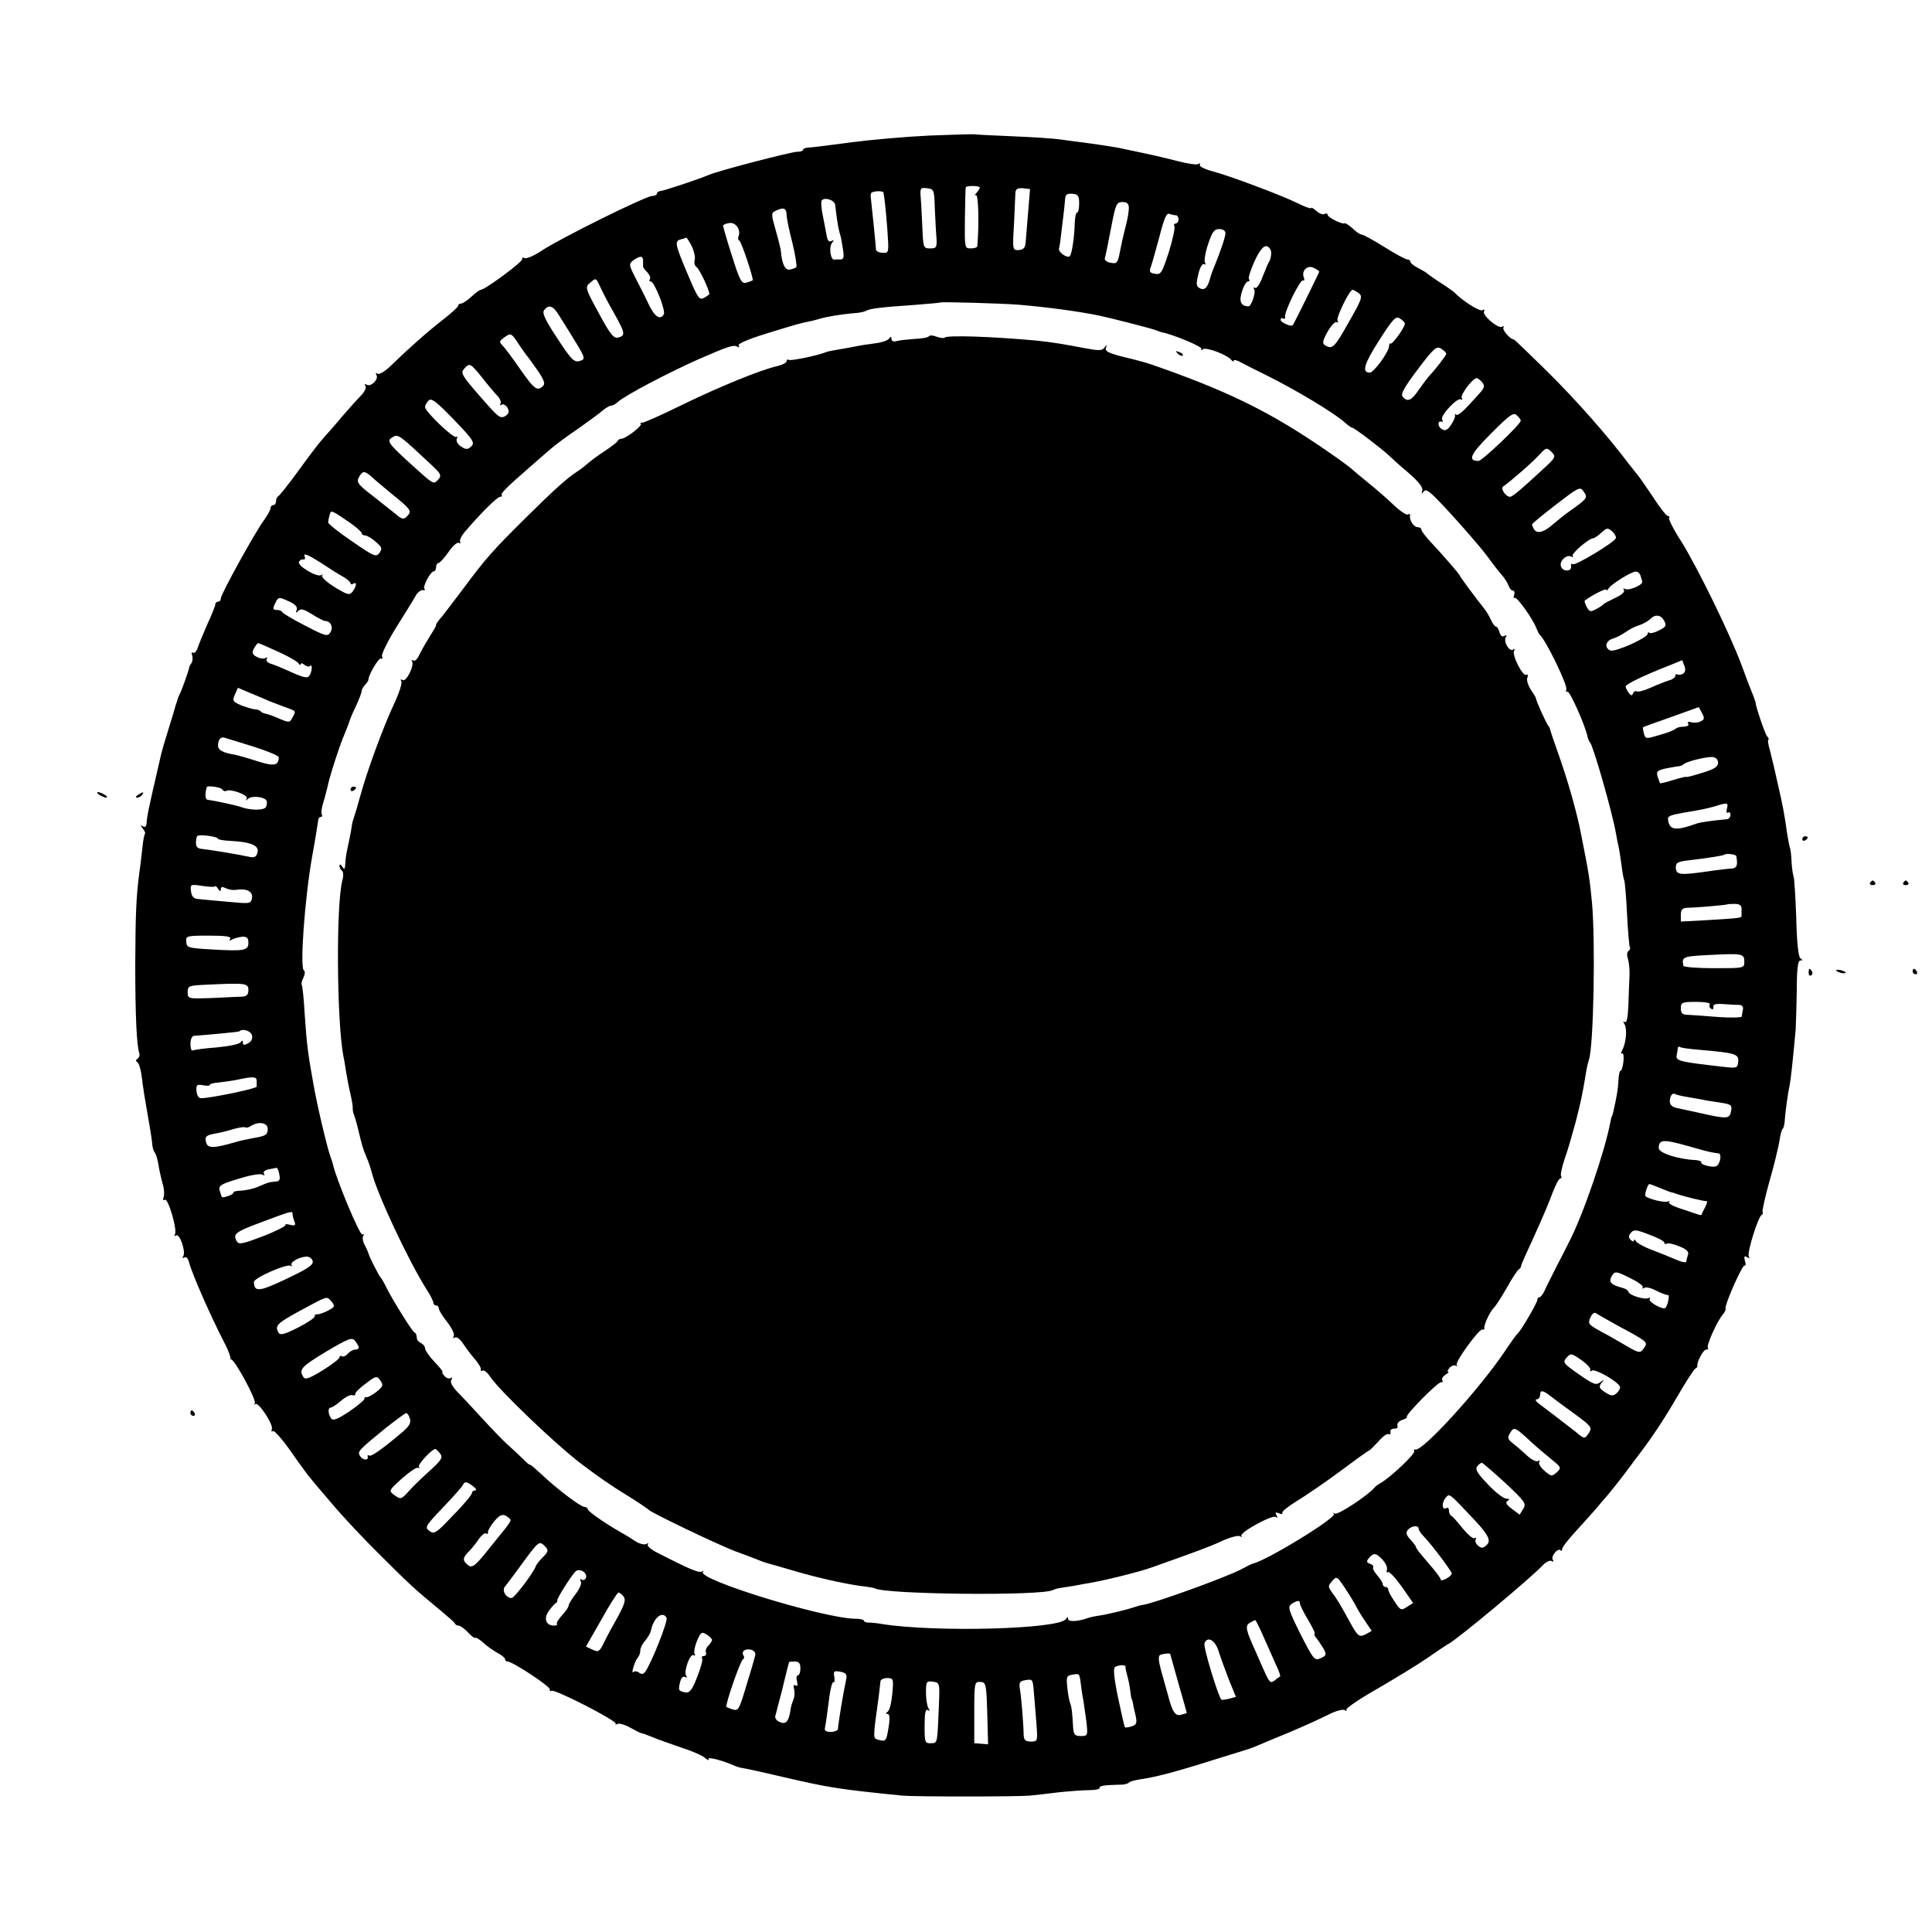
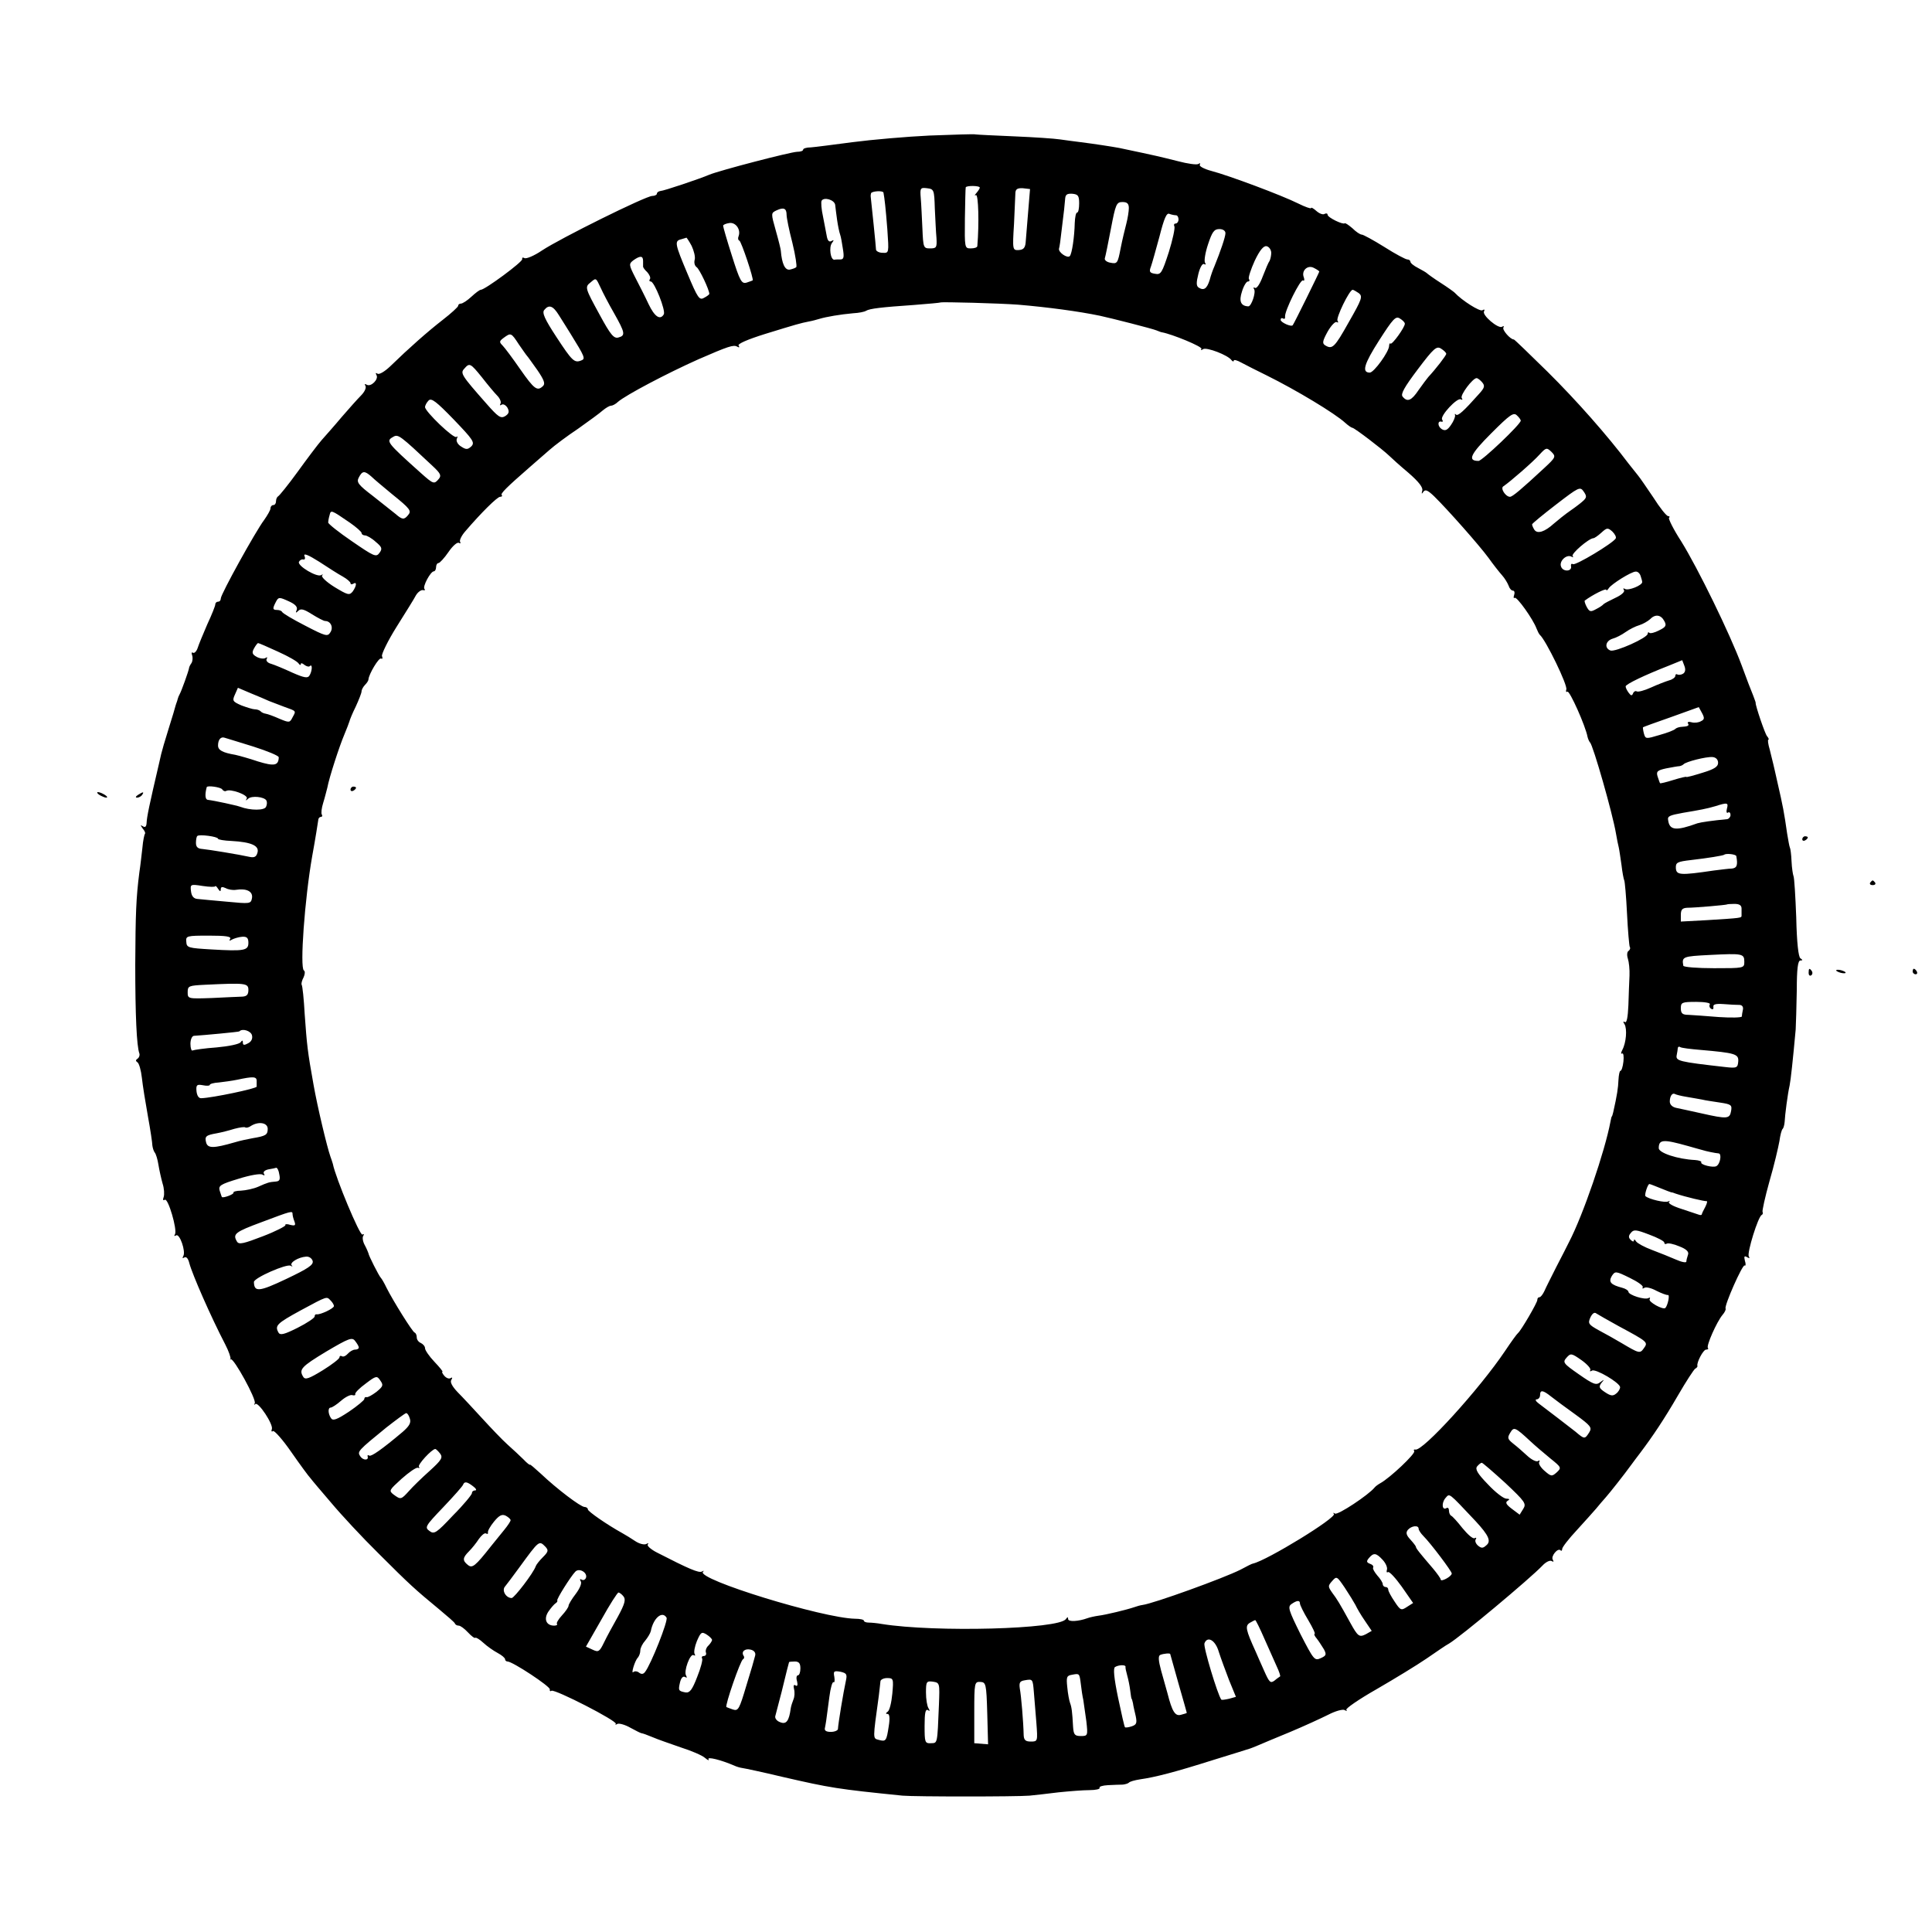
<svg xmlns="http://www.w3.org/2000/svg" version="1.0" width="700pt" height="700pt" viewBox="0 0 700 700" preserveAspectRatio="xMidYMid meet">
  <g transform="translate(0,700) scale(0.1,-0.1)" fill="#000000" stroke="none">
    <path d="M3370 6509 c-85 -4 -211 -15 -280 -24 -69 -9 -137 -18 -152 -19 -16 0 -28 -4 -28 -8 0 -5 -10 -8 -22 -8 -25 -1 -279 -67 -318 -83 -35 -15 -166 -59 -177 -59 -7 -1 -13 -5 -13 -10 0 -4 -8 -8 -17 -8 -23 0 -334 -154 -400 -198 -28 -19 -57 -31 -63 -27 -6 3 -9 2 -8 -4 3 -9 -135 -111 -150 -111 -4 0 -19 -11 -34 -25 -15 -14 -32 -25 -38 -25 -5 0 -10 -3 -10 -8 0 -4 -25 -27 -56 -51 -54 -42 -120 -100 -191 -169 -19 -18 -39 -30 -45 -26 -7 4 -8 3 -4 -5 9 -15 -20 -44 -35 -35 -8 4 -9 3 -5 -4 4 -7 -3 -22 -16 -35 -13 -13 -44 -48 -70 -78 -25 -30 -58 -67 -73 -84 -14 -16 -53 -68 -87 -115 -34 -47 -66 -86 -70 -88 -4 -2 -8 -10 -8 -18 0 -8 -4 -14 -10 -14 -5 0 -10 -5 -10 -12 0 -6 -11 -25 -23 -42 -31 -41 -157 -269 -157 -284 0 -7 -4 -12 -10 -12 -5 0 -10 -4 -10 -10 0 -5 -13 -38 -29 -72 -15 -35 -31 -73 -35 -86 -4 -12 -12 -20 -17 -17 -5 3 -6 -1 -3 -9 3 -8 2 -21 -2 -28 -5 -7 -9 -15 -9 -18 -1 -10 -28 -85 -34 -95 -3 -5 -6 -13 -7 -17 -1 -5 -3 -10 -4 -13 -1 -3 -3 -8 -4 -12 -1 -5 -12 -42 -25 -83 -13 -41 -25 -83 -27 -92 -2 -10 -6 -26 -8 -35 -35 -150 -44 -192 -45 -216 -1 -12 -5 -16 -13 -11 -10 6 -10 5 -1 -8 7 -8 11 -17 8 -19 -2 -3 -7 -25 -9 -50 -3 -24 -7 -64 -11 -89 -12 -93 -14 -150 -15 -335 0 -181 5 -296 15 -322 2 -7 -1 -15 -7 -19 -7 -5 -7 -8 0 -13 6 -4 13 -29 16 -56 3 -28 13 -90 22 -140 9 -49 16 -97 16 -105 1 -8 4 -19 8 -25 5 -5 11 -26 14 -45 3 -19 10 -50 15 -68 6 -18 7 -40 4 -49 -4 -10 -2 -14 4 -10 12 8 46 -109 37 -125 -4 -6 -3 -8 4 -4 13 8 36 -59 26 -75 -4 -8 -3 -9 4 -5 7 4 14 -4 18 -21 11 -41 78 -194 130 -294 13 -25 21 -49 19 -53 -3 -3 -2 -4 1 -1 10 7 94 -146 87 -159 -3 -6 -2 -8 2 -3 11 9 66 -74 60 -91 -3 -7 -1 -11 4 -7 5 3 36 -32 67 -77 32 -46 63 -88 69 -94 5 -7 39 -47 75 -89 36 -43 113 -126 172 -184 113 -113 132 -130 218 -201 30 -25 57 -48 58 -52 2 -5 8 -8 14 -8 6 0 21 -11 33 -24 13 -14 25 -23 27 -20 3 2 16 -6 29 -18 14 -13 37 -29 52 -37 15 -8 27 -18 27 -23 0 -4 4 -8 9 -8 18 0 156 -91 153 -101 -1 -6 2 -8 6 -5 12 7 242 -111 233 -120 -3 -4 -1 -4 6 0 6 3 28 -3 47 -14 20 -11 38 -20 41 -20 3 0 20 -6 39 -14 18 -8 65 -24 102 -37 38 -12 78 -29 88 -38 11 -9 16 -11 13 -5 -6 10 44 -2 93 -23 8 -4 22 -8 30 -9 8 -1 74 -15 145 -32 174 -40 198 -44 435 -68 44 -4 413 -4 460 0 19 2 67 7 105 12 39 4 89 8 112 8 23 0 39 4 37 8 -3 5 11 9 30 10 20 1 44 2 54 2 9 1 19 4 22 7 3 4 21 9 40 12 56 8 126 26 265 70 72 22 132 41 135 42 3 1 16 6 30 12 14 6 66 28 115 48 50 21 111 49 137 62 27 14 53 21 60 17 7 -4 10 -4 6 1 -4 4 45 38 110 75 64 37 146 87 181 111 35 24 71 49 81 54 42 25 293 235 338 282 12 13 27 21 34 17 7 -4 8 -3 4 5 -8 12 18 44 28 34 3 -4 6 -1 6 5 0 6 24 37 53 68 28 31 60 66 70 78 9 11 25 30 35 41 15 17 65 80 94 120 4 6 18 24 30 40 46 61 87 122 138 210 29 50 57 93 62 96 6 3 9 8 8 10 -4 11 21 59 31 59 7 0 10 3 7 6 -7 7 32 95 53 120 8 9 13 20 11 23 -5 11 61 160 69 156 4 -3 5 5 1 17 -4 16 -2 19 8 13 8 -5 11 -4 6 3 -7 12 34 145 47 150 4 2 5 7 3 11 -2 3 9 54 25 111 17 58 32 123 36 145 3 22 8 42 12 45 3 3 6 14 7 25 1 24 11 102 18 132 4 19 12 93 22 203 1 19 3 83 4 143 0 77 4 107 13 107 9 0 9 2 0 8 -7 5 -13 56 -15 148 -3 77 -7 145 -10 150 -2 5 -6 29 -7 53 -1 25 -4 47 -6 50 -2 4 -6 27 -10 51 -11 77 -15 98 -35 185 -6 28 -13 57 -15 66 -2 9 -8 33 -13 53 -6 20 -8 36 -5 36 3 0 1 6 -5 13 -8 10 -42 111 -41 120 1 1 -4 13 -9 27 -6 14 -25 63 -42 110 -42 113 -158 351 -219 449 -28 43 -47 82 -44 85 4 3 2 6 -3 6 -6 0 -30 30 -54 68 -25 37 -49 72 -55 79 -5 6 -21 26 -35 44 -76 101 -188 228 -293 332 -65 64 -120 117 -122 117 -13 0 -43 35 -38 43 3 6 1 7 -5 3 -14 -8 -74 43 -65 56 3 7 1 8 -6 4 -9 -6 -74 35 -101 64 -3 3 -25 19 -50 35 -25 16 -47 32 -50 35 -3 3 -17 11 -32 19 -16 8 -28 18 -28 23 0 4 -5 8 -11 8 -6 0 -44 20 -83 45 -40 25 -77 45 -82 45 -6 0 -21 10 -34 23 -14 12 -26 20 -28 18 -6 -6 -62 21 -62 31 0 5 -5 6 -11 3 -5 -4 -19 1 -30 11 -10 9 -19 14 -19 10 0 -3 -21 4 -47 17 -58 29 -250 101 -315 118 -26 7 -44 17 -41 22 3 6 1 7 -5 3 -6 -4 -40 1 -74 10 -72 18 -71 18 -213 48 -27 5 -92 15 -140 21 -22 3 -56 7 -75 10 -19 3 -93 8 -165 11 -71 3 -134 6 -140 7 -5 2 -80 -1 -165 -4z m180 -189 c0 -3 -6 -12 -12 -19 -7 -8 -8 -11 -2 -8 9 5 12 -104 5 -185 -1 -5 -11 -8 -24 -8 -22 0 -22 2 -21 108 1 59 2 109 3 113 1 7 51 7 51 -1z m-163 -75 c2 -38 4 -87 6 -107 2 -35 0 -38 -23 -38 -24 0 -25 2 -28 73 -2 39 -4 89 -6 110 -3 36 -1 38 23 35 25 -3 26 -6 28 -73z m338 -15 c-4 -47 -8 -96 -9 -110 -2 -18 -8 -25 -25 -26 -22 -1 -23 0 -17 95 2 53 5 104 5 113 1 13 8 17 27 16 l26 -3 -7 -85z m-524 72 c4 -21 8 -56 14 -133 6 -86 6 -86 -17 -85 -13 0 -23 6 -24 11 0 10 -17 173 -19 190 -1 6 0 12 1 15 4 8 44 10 45 2z m709 -39 c0 -18 -3 -33 -7 -33 -5 0 -8 -17 -9 -38 -1 -49 -10 -112 -18 -120 -9 -9 -42 14 -39 27 2 6 6 34 9 63 10 80 11 91 13 115 1 18 6 22 26 21 21 -2 25 -7 25 -35z m-884 -5 c1 -9 4 -34 7 -55 3 -21 8 -45 11 -53 3 -8 7 -32 10 -52 5 -30 3 -38 -9 -38 -8 0 -18 0 -22 -1 -14 -1 -20 45 -9 60 8 11 8 13 -1 8 -8 -5 -14 0 -17 15 -2 13 -9 45 -14 73 -6 27 -8 53 -5 58 9 14 46 3 49 -15z m1064 -12 c0 -11 -4 -37 -9 -56 -5 -19 -15 -60 -21 -91 -10 -52 -12 -56 -36 -51 -14 2 -23 10 -21 16 2 6 12 54 22 107 17 89 20 97 42 97 17 0 23 -6 23 -22z m-1240 -25 c0 -10 9 -55 21 -101 11 -45 17 -85 14 -88 -3 -3 -14 -7 -24 -9 -17 -2 -28 21 -32 69 0 4 -8 37 -18 72 -18 64 -18 64 3 74 26 12 36 7 36 -17z m1411 -1 c5 0 9 -7 9 -15 0 -8 -5 -15 -11 -15 -5 0 -7 -5 -4 -10 3 -6 -6 -48 -20 -93 -25 -77 -29 -83 -50 -79 -20 3 -22 8 -15 26 4 11 18 61 31 109 17 67 26 87 36 82 8 -3 19 -5 24 -5z m-1585 -76 c-3 -7 -2 -14 3 -16 7 -3 53 -140 48 -144 -1 -1 -11 -4 -22 -8 -18 -5 -24 5 -53 97 -18 56 -32 105 -32 109 0 4 10 8 23 10 23 3 42 -24 33 -48z m1764 11 c0 -13 -18 -66 -40 -120 -5 -11 -13 -33 -17 -49 -10 -32 -21 -40 -40 -28 -9 6 -9 18 -1 50 6 24 15 39 21 35 6 -3 7 -1 3 5 -4 7 1 37 11 67 15 45 22 55 41 55 13 0 22 -6 22 -15z m-1934 -46 c8 -17 14 -40 11 -50 -3 -11 0 -22 7 -27 10 -6 46 -82 46 -97 0 -2 -9 -9 -19 -14 -17 -10 -23 -1 -60 87 -46 109 -48 119 -23 125 9 3 18 5 19 6 1 0 10 -13 19 -30z m2100 -24 c0 -11 -3 -24 -6 -30 -4 -5 -15 -31 -25 -57 -10 -27 -22 -45 -28 -41 -5 3 -7 1 -3 -5 7 -12 -10 -62 -21 -62 -27 1 -35 18 -23 54 6 20 16 36 21 36 6 0 8 4 4 9 -3 5 7 35 21 66 18 38 32 55 43 53 9 -2 16 -12 17 -23z m-2276 -30 c0 -8 0 -17 0 -20 -1 -3 6 -13 15 -21 8 -9 13 -20 10 -25 -4 -5 -2 -9 3 -9 13 0 55 -106 47 -119 -13 -22 -33 -9 -55 37 -12 26 -34 69 -48 96 -24 47 -24 50 -7 63 24 17 35 17 35 -2z m2450 -39 c0 -3 -91 -188 -96 -194 -5 -8 -44 10 -44 19 0 6 4 8 9 5 5 -3 8 0 7 7 -2 20 56 137 65 131 5 -3 6 2 3 11 -10 24 14 47 37 34 10 -5 19 -11 19 -13z m-2604 -58 c8 -18 30 -60 49 -93 40 -71 42 -81 15 -88 -16 -4 -28 10 -67 82 -53 97 -55 101 -33 118 20 17 19 17 36 -19z m2747 -20 c15 -12 12 -21 -36 -105 -52 -93 -60 -100 -86 -84 -11 7 -9 16 9 49 13 23 28 38 33 35 6 -3 7 -1 3 5 -6 10 43 112 55 112 3 0 13 -6 22 -12z m-1233 -42 c106 -9 218 -24 295 -40 42 -9 191 -47 205 -53 8 -3 17 -7 20 -7 38 -7 147 -52 143 -60 -4 -5 -1 -6 6 -1 13 8 91 -22 103 -40 4 -5 8 -6 8 -2 0 5 12 2 28 -7 15 -8 56 -29 91 -46 109 -54 248 -138 285 -172 11 -10 23 -18 26 -18 7 0 108 -77 133 -101 8 -8 39 -36 70 -62 38 -33 54 -54 50 -65 -3 -12 -2 -13 4 -4 7 10 16 6 39 -16 49 -48 164 -178 197 -223 17 -24 40 -53 49 -63 10 -11 20 -28 24 -38 3 -10 10 -18 16 -18 5 0 7 -7 4 -16 -3 -8 -2 -13 2 -10 8 5 67 -78 79 -111 4 -10 9 -20 12 -23 22 -19 102 -184 96 -198 -2 -7 -1 -11 4 -8 8 5 66 -125 73 -164 2 -8 6 -17 9 -20 11 -10 82 -258 94 -330 3 -19 8 -42 10 -50 2 -8 6 -37 10 -64 3 -27 8 -52 10 -56 2 -3 7 -57 10 -120 3 -62 8 -117 10 -121 3 -4 1 -10 -4 -14 -6 -3 -7 -16 -3 -28 4 -12 7 -40 6 -62 -1 -22 -3 -70 -4 -107 -2 -44 -6 -66 -13 -61 -6 4 -7 1 -1 -8 10 -17 6 -67 -8 -93 -5 -10 -6 -16 -1 -13 5 3 7 -10 5 -29 -2 -19 -7 -34 -11 -34 -3 0 -6 -15 -7 -33 -1 -28 -5 -55 -19 -117 -2 -8 -4 -15 -5 -15 -1 0 -3 -8 -5 -19 -20 -107 -99 -338 -150 -436 -7 -14 -27 -54 -46 -90 -18 -36 -38 -75 -43 -87 -6 -13 -14 -23 -18 -23 -5 0 -8 -4 -8 -10 0 -10 -59 -111 -70 -120 -4 -3 -25 -32 -47 -65 -92 -137 -299 -365 -325 -357 -5 1 -7 -1 -4 -6 5 -9 -88 -97 -123 -116 -9 -5 -18 -12 -21 -16 -21 -26 -132 -100 -143 -94 -6 4 -9 3 -4 -1 12 -13 -243 -169 -293 -180 -3 0 -23 -10 -45 -22 -61 -31 -316 -123 -355 -128 -8 -1 -22 -5 -30 -8 -26 -9 -104 -28 -130 -31 -14 -2 -32 -6 -40 -9 -33 -12 -70 -14 -70 -3 0 8 -2 8 -8 0 -23 -37 -474 -49 -667 -18 -16 3 -38 5 -47 5 -10 0 -18 3 -18 7 0 4 -15 7 -32 7 -116 2 -575 143 -551 170 5 4 3 5 -4 1 -11 -6 -48 10 -161 68 -24 12 -39 26 -35 30 4 5 2 6 -5 2 -7 -4 -25 0 -40 10 -15 10 -36 23 -47 29 -56 31 -125 79 -125 86 0 5 -6 9 -12 9 -14 0 -100 65 -159 121 -22 20 -39 35 -39 32 0 -2 -11 6 -23 19 -13 13 -39 37 -58 54 -19 17 -60 60 -92 95 -32 35 -72 78 -89 95 -19 20 -28 36 -23 44 5 8 4 11 -2 7 -6 -4 -16 0 -23 8 -7 8 -10 15 -7 15 3 0 -10 16 -29 36 -19 20 -34 42 -34 49 0 7 -7 15 -15 19 -8 3 -15 12 -15 20 0 8 -3 16 -8 18 -8 3 -78 115 -102 163 -8 17 -17 32 -20 35 -7 7 -45 82 -45 89 -1 3 -6 16 -13 29 -7 12 -10 28 -6 34 4 6 3 8 -3 5 -9 -5 -97 205 -107 256 -2 7 -6 19 -9 27 -12 34 -47 180 -61 260 -22 122 -24 144 -32 255 -3 55 -8 103 -11 107 -2 4 1 16 7 27 5 11 6 22 1 25 -15 10 3 259 30 413 12 65 21 124 22 131 0 6 4 12 9 12 5 0 7 4 4 9 -3 4 -1 23 5 42 6 19 12 44 15 55 7 38 44 151 61 191 9 21 17 43 19 49 1 5 11 30 23 54 11 24 21 49 21 55 0 6 6 17 13 24 6 6 12 15 12 19 1 19 38 81 46 76 5 -3 6 1 3 9 -2 7 21 55 53 106 32 51 64 102 70 114 7 12 19 20 25 19 7 -2 10 0 6 4 -8 8 22 64 34 64 4 0 8 7 8 15 0 8 4 15 9 15 4 0 21 18 36 40 15 22 32 37 38 33 5 -3 7 -2 4 4 -3 5 5 22 18 37 59 69 117 126 127 126 6 0 9 3 6 6 -6 5 16 27 102 102 19 17 51 44 70 61 19 17 66 52 105 78 38 27 78 56 89 66 11 9 24 17 30 17 5 0 17 6 25 14 29 25 177 103 291 154 108 47 128 54 141 46 7 -4 10 -3 5 4 -4 6 32 22 96 42 117 36 128 39 158 45 12 2 30 7 40 10 23 7 75 16 121 20 20 1 41 5 47 9 13 8 57 13 173 21 52 4 95 8 96 9 4 3 217 -3 283 -8z m-1665 -38 c11 -17 30 -48 42 -67 52 -84 55 -91 39 -97 -25 -10 -33 -2 -90 85 -42 64 -53 88 -44 98 17 21 32 15 53 -19z m3065 -31 c0 -13 -46 -77 -52 -72 -2 3 -5 -1 -5 -8 0 -21 -55 -97 -70 -97 -30 0 -21 31 34 117 50 78 60 89 75 79 10 -6 18 -14 18 -19z m-3210 -75 c14 -20 27 -39 30 -42 3 -3 19 -26 37 -51 24 -35 29 -49 21 -57 -21 -21 -32 -13 -83 60 -27 39 -56 78 -64 86 -13 13 -12 16 4 28 26 19 27 19 55 -24z m3360 -34 c0 -6 -38 -55 -65 -84 -5 -6 -21 -27 -35 -47 -26 -39 -41 -45 -58 -24 -8 9 6 34 55 99 58 77 68 85 84 75 11 -7 19 -15 19 -19z m-3494 -85 c21 -27 46 -57 56 -67 10 -10 15 -24 11 -29 -3 -6 -1 -7 5 -3 6 3 15 -2 21 -12 7 -14 5 -21 -9 -30 -16 -9 -25 -3 -68 46 -90 102 -95 110 -80 126 19 22 22 21 64 -31z m3624 -18 c11 -13 9 -20 -11 -42 -56 -63 -77 -82 -84 -75 -3 4 -5 3 -3 -3 1 -5 -5 -21 -15 -35 -13 -19 -21 -22 -33 -15 -16 10 -16 32 -1 27 5 -1 6 2 2 8 -8 13 55 81 68 73 6 -3 7 -1 3 5 -6 11 40 72 54 72 4 0 13 -7 20 -15z m-3662 -232 c-13 -12 -19 -13 -37 -1 -12 7 -19 19 -16 28 4 8 3 11 -1 7 -9 -9 -114 92 -114 108 0 6 6 17 13 24 10 10 28 -4 91 -69 70 -73 77 -83 64 -97z m3802 93 c0 -13 -140 -146 -153 -146 -41 0 -30 24 46 100 68 68 81 77 93 65 8 -7 14 -16 14 -19z m-3943 -164 c29 -27 33 -35 23 -47 -17 -20 -19 -20 -65 21 -126 113 -128 116 -99 132 17 9 24 4 141 -106z m4029 -7 c-84 -78 -116 -105 -125 -105 -16 0 -36 31 -24 38 24 16 108 89 131 115 24 26 26 26 43 10 17 -17 16 -20 -25 -58z m-4250 -32 c10 -10 44 -38 74 -63 67 -54 72 -61 58 -77 -14 -17 -21 -16 -45 5 -11 9 -48 38 -82 65 -54 41 -60 50 -51 67 13 25 21 25 46 3z m4392 -86 c-7 -7 -29 -24 -48 -37 -19 -13 -46 -35 -60 -47 -33 -30 -60 -39 -71 -22 -5 8 -8 16 -8 19 0 3 39 35 87 72 82 63 87 66 100 47 11 -16 11 -21 0 -32z m-4470 -81 c23 -16 42 -33 42 -37 0 -5 6 -9 13 -9 6 0 24 -10 38 -23 23 -19 25 -25 14 -40 -12 -17 -20 -13 -100 42 -47 32 -86 63 -86 68 0 4 2 16 5 26 5 20 4 21 74 -27z m4586 -57 c-11 -18 -146 -99 -155 -93 -5 3 -8 0 -7 -7 5 -20 -29 -22 -36 -2 -8 20 20 46 38 36 6 -3 8 -3 4 2 -7 8 58 64 75 65 4 0 17 9 29 20 20 18 23 19 40 4 9 -9 15 -20 12 -25z m-4612 -138 c16 -9 28 -20 28 -24 0 -5 5 -5 10 -2 14 9 12 -8 -2 -28 -12 -15 -18 -13 -66 16 -29 18 -49 37 -45 42 5 4 3 5 -4 1 -15 -8 -85 33 -80 48 3 6 9 10 15 9 7 -2 9 4 5 13 -4 11 15 3 53 -21 32 -21 71 -46 86 -54z m4702 3 c3 -9 6 -19 6 -23 0 -12 -50 -32 -62 -25 -7 4 -8 2 -4 -4 4 -6 -9 -18 -31 -28 -21 -10 -40 -20 -43 -23 -3 -4 -15 -12 -27 -18 -20 -11 -24 -10 -34 8 -6 11 -9 22 -7 23 28 21 78 46 78 39 0 -4 4 -2 9 6 10 15 80 59 97 60 7 1 15 -6 18 -15z m-4869 -124 c-5 -11 -3 -12 6 -3 9 9 20 6 50 -13 21 -13 42 -24 47 -24 20 0 31 -23 19 -41 -10 -16 -16 -15 -91 24 -45 23 -82 45 -84 50 -2 4 -10 7 -18 7 -17 0 -17 5 -4 30 9 17 12 17 45 2 25 -11 34 -21 30 -32z m4955 -40 c9 -16 6 -22 -19 -34 -15 -8 -31 -12 -35 -9 -3 4 -6 2 -6 -3 0 -15 -117 -67 -135 -61 -23 9 -18 35 8 43 12 3 33 14 47 24 14 10 36 21 50 25 13 4 30 14 38 21 19 20 40 17 52 -6z m-5023 -111 c38 -17 71 -36 75 -43 4 -6 8 -7 8 -2 0 5 6 3 13 -3 8 -6 17 -8 20 -4 10 9 8 -20 -2 -35 -6 -10 -19 -8 -62 11 -30 14 -64 28 -77 32 -12 3 -19 11 -16 17 4 7 2 8 -4 4 -6 -4 -21 -2 -32 4 -16 9 -18 15 -10 30 6 11 13 20 15 20 3 0 35 -14 72 -31z m5091 -80 c-6 -4 -16 -5 -20 -3 -4 3 -8 1 -8 -5 0 -5 -10 -13 -22 -16 -13 -4 -42 -15 -66 -26 -24 -11 -47 -17 -52 -14 -4 3 -11 -1 -13 -7 -4 -10 -8 -9 -16 2 -6 8 -11 18 -11 23 0 8 69 41 156 75 l49 20 8 -21 c5 -13 3 -23 -5 -28z m-5123 -99 c11 -4 36 -14 55 -21 45 -16 43 -14 30 -38 -10 -20 -12 -20 -48 -5 -20 9 -42 17 -49 18 -7 1 -16 5 -19 9 -4 4 -13 7 -21 7 -7 0 -29 7 -48 14 -32 14 -34 17 -24 39 l11 25 47 -20 c25 -10 55 -23 66 -28z m5188 -73 c-8 -5 -23 -7 -34 -4 -10 3 -17 1 -13 -4 5 -9 0 -11 -28 -13 -7 -1 -15 -4 -18 -7 -3 -4 -28 -14 -57 -22 -50 -15 -51 -15 -57 6 -3 12 -4 22 -3 22 1 1 47 18 102 37 l100 36 12 -22 c9 -17 9 -23 -4 -29z m-5245 -92 c50 -16 92 -33 92 -39 -1 -30 -16 -33 -75 -15 -32 11 -69 21 -82 24 -47 8 -63 17 -63 34 0 21 10 33 24 28 6 -2 53 -16 104 -32z m5307 -59 c0 -14 -14 -23 -57 -36 -32 -10 -58 -17 -58 -15 0 2 -21 -3 -47 -11 -25 -8 -47 -13 -48 -12 -2 2 -5 13 -9 24 -6 19 -1 23 31 30 21 4 43 8 48 8 6 1 12 4 15 7 8 9 82 28 105 26 12 -1 20 -9 20 -21z m-5420 -96 c4 -6 10 -8 14 -6 15 10 82 -15 75 -27 -5 -9 -4 -9 5 -1 13 12 58 7 66 -6 3 -5 3 -15 -1 -23 -5 -14 -57 -14 -94 0 -14 5 -92 22 -117 25 -10 1 -11 20 -4 46 2 7 51 0 56 -8z m5452 -70 c-3 -11 -1 -18 4 -14 5 3 9 -1 9 -9 0 -7 -6 -14 -12 -15 -53 -5 -95 -11 -108 -15 -77 -28 -101 -26 -106 11 -3 15 5 18 54 27 60 10 87 15 117 24 44 14 48 13 42 -9z m-5467 -109 c0 -3 22 -7 49 -8 71 -4 101 -17 94 -42 -4 -15 -11 -19 -27 -16 -40 9 -151 27 -173 29 -16 1 -23 7 -23 22 0 11 2 23 5 25 6 7 75 -2 75 -10z m5501 -63 c6 -33 2 -43 -16 -45 -11 0 -40 -4 -65 -7 -122 -18 -136 -17 -138 8 -1 21 4 24 56 30 61 7 115 16 119 19 6 6 43 2 44 -5z m-5511 -109 c0 3 5 -1 10 -9 7 -11 10 -11 10 -2 0 9 5 10 18 4 9 -5 26 -8 37 -6 39 6 62 -6 58 -30 -4 -21 -7 -21 -91 -13 -48 4 -96 9 -107 10 -13 1 -21 10 -23 28 -3 25 -2 26 42 19 26 -4 46 -4 46 -1z m5530 -81 c0 -10 0 -21 0 -25 0 -9 2 -9 -127 -17 l-93 -5 0 24 c0 19 5 25 23 26 29 0 142 10 144 12 1 1 13 2 27 2 18 0 26 -5 26 -17z m-5476 -110 c-5 -7 -3 -8 7 -2 8 4 24 9 37 10 17 1 22 -5 22 -22 0 -28 -15 -31 -134 -24 -84 5 -90 6 -91 28 -2 21 1 22 82 22 61 0 82 -3 77 -12z m5486 -83 c0 -23 -2 -23 -110 -23 -60 0 -111 4 -111 9 -6 33 -2 34 96 39 119 6 125 5 125 -25z m-5420 -102 c0 -17 -6 -23 -22 -24 -13 0 -62 -3 -110 -5 -87 -3 -88 -3 -88 21 0 23 4 24 63 27 147 7 157 6 157 -19z m5295 -52 c-3 -5 -1 -13 5 -16 6 -4 9 -1 8 7 -2 9 8 12 37 10 22 -2 47 -3 57 -3 10 0 15 -7 13 -17 -2 -9 -4 -21 -4 -25 -1 -4 -38 -5 -83 -2 -46 4 -95 7 -110 8 -22 0 -28 5 -28 24 0 21 4 23 56 23 31 0 53 -4 49 -9z m-5282 -112 c3 -12 -2 -23 -14 -29 -14 -8 -19 -7 -19 2 0 9 -2 10 -8 2 -4 -7 -43 -15 -87 -19 -43 -3 -83 -9 -87 -11 -4 -3 -8 8 -8 24 0 16 6 29 13 29 33 2 162 14 164 16 11 12 42 2 46 -14z m5248 -53 c127 -11 139 -15 137 -42 -2 -23 -5 -25 -48 -20 -168 19 -179 22 -175 43 2 10 4 22 4 26 1 5 5 6 9 3 5 -3 37 -7 73 -10z m-5231 -112 c0 -8 0 -17 0 -21 1 -7 -162 -41 -200 -42 -10 -1 -16 9 -18 25 -2 23 1 26 23 22 14 -3 25 -2 25 1 0 4 15 8 33 9 17 2 48 6 67 10 56 12 70 12 70 -4z m5180 -58 c19 -3 45 -8 57 -10 11 -3 41 -7 66 -11 40 -6 43 -9 39 -31 -5 -28 -14 -29 -107 -8 -38 8 -80 18 -92 20 -14 3 -23 12 -23 23 0 19 9 33 19 27 3 -2 22 -7 41 -10z m-5140 -116 c0 -22 -7 -26 -55 -34 -16 -3 -46 -9 -65 -15 -76 -22 -97 -22 -103 -1 -6 23 -1 27 39 34 16 3 44 10 63 16 19 5 37 8 40 5 4 -2 13 0 21 6 28 17 60 11 60 -11z m5145 -62 c22 -6 45 -13 50 -14 19 -6 50 -12 62 -13 12 -1 6 -38 -8 -46 -11 -7 -60 5 -55 14 2 3 -8 7 -22 8 -64 3 -132 26 -132 43 0 32 16 33 105 8z m-5103 -103 c4 -19 1 -25 -13 -26 -24 -2 -28 -3 -64 -19 -16 -7 -44 -13 -62 -14 -17 0 -29 -4 -27 -7 3 -6 -38 -21 -42 -16 -1 1 -4 11 -8 23 -5 18 2 23 68 43 41 13 80 20 87 15 7 -4 10 -3 5 4 -3 6 3 12 16 15 13 2 26 5 29 6 4 0 9 -10 11 -24z m5004 -50 c19 -8 36 -14 39 -15 3 0 10 -2 17 -5 36 -12 104 -28 111 -27 4 1 2 -8 -4 -20 -7 -13 -13 -25 -13 -28 -1 -3 -5 -3 -11 -1 -5 2 -34 11 -63 21 -29 9 -49 20 -45 25 5 4 3 5 -3 2 -10 -6 -70 8 -82 19 -5 3 8 44 14 44 3 0 20 -7 40 -15z m-4956 -94 c0 -5 3 -17 7 -27 5 -14 2 -16 -15 -12 -12 4 -20 3 -18 -1 2 -3 -34 -22 -81 -40 -70 -27 -87 -31 -94 -20 -17 28 -8 35 89 71 109 41 112 42 112 29z m4970 -103 c0 -5 4 -7 9 -4 5 3 25 -1 46 -10 26 -10 35 -20 31 -30 -3 -9 -6 -20 -6 -25 0 -5 -17 -2 -37 7 -21 9 -60 25 -87 35 -27 10 -53 24 -58 31 -4 7 -8 9 -8 4 0 -6 -5 -5 -12 2 -8 8 -8 15 1 25 10 13 19 12 66 -6 30 -11 55 -24 55 -29z m-4897 -67 c3 -14 -16 -27 -96 -65 -99 -47 -116 -48 -117 -11 0 15 119 67 133 59 7 -4 8 -3 4 1 -9 10 24 30 52 32 11 1 21 -6 24 -16z m4819 -95 c-3 -5 0 -6 6 -2 6 4 26 -1 44 -11 18 -9 37 -16 41 -15 8 2 0 -37 -9 -47 -8 -8 -63 22 -57 32 3 5 1 7 -4 4 -13 -8 -73 11 -73 23 0 4 -10 11 -22 14 -42 11 -51 21 -38 43 12 18 14 18 65 -7 29 -14 50 -29 47 -34z m-4754 -48 c7 -7 12 -16 12 -20 0 -9 -50 -32 -62 -30 -5 1 -8 -2 -8 -8 0 -5 -28 -24 -62 -41 -48 -24 -63 -28 -69 -17 -14 25 -6 33 80 80 100 54 94 51 109 36z m4667 -93 c106 -57 107 -58 91 -80 -14 -20 -17 -19 -81 19 -22 13 -59 34 -82 46 -38 21 -40 25 -31 46 7 15 15 21 22 15 6 -4 43 -25 81 -46z m-4565 -77 c0 -5 -6 -8 -14 -8 -7 0 -19 -7 -26 -15 -7 -8 -16 -12 -21 -9 -5 3 -9 1 -9 -4 0 -5 -27 -26 -61 -47 -49 -30 -63 -35 -70 -24 -17 27 -8 37 83 92 83 49 94 53 105 38 7 -9 13 -19 13 -23z m4462 -82 c-3 -5 0 -6 6 -2 13 8 101 -44 102 -60 0 -6 -6 -17 -14 -23 -12 -10 -20 -9 -41 5 -21 14 -23 19 -13 33 12 14 11 14 -4 3 -15 -12 -25 -8 -78 29 -56 39 -59 43 -44 60 15 17 18 16 54 -9 21 -15 35 -31 32 -36z m-4398 -79 c-16 -12 -32 -21 -36 -19 -5 1 -8 -2 -8 -7 0 -4 -25 -25 -56 -46 -44 -29 -58 -34 -65 -23 -11 17 -11 38 -1 38 5 0 22 11 38 25 16 14 35 23 41 20 7 -2 12 0 10 4 -1 5 16 22 38 38 38 29 41 29 53 11 12 -17 10 -21 -14 -41z m4256 -17 c14 -11 53 -40 88 -65 56 -41 61 -47 50 -65 -16 -25 -17 -25 -50 3 -28 22 -96 74 -133 102 -11 8 -14 15 -7 15 6 0 12 7 12 15 0 20 10 19 40 -5z m-4135 -80 c5 -15 -2 -27 -26 -48 -77 -65 -114 -90 -121 -86 -5 3 -7 2 -6 -3 5 -15 -17 -15 -27 1 -11 17 -8 20 95 104 36 28 68 52 72 52 4 0 10 -9 13 -20z m4060 -82 c17 -16 49 -43 72 -62 41 -33 41 -34 23 -51 -17 -15 -20 -15 -44 6 -14 12 -23 27 -19 32 3 6 1 7 -5 3 -6 -3 -23 5 -39 20 -15 14 -38 34 -51 44 -20 16 -21 21 -10 39 13 22 17 21 73 -31z m-3950 -45 c10 -14 5 -23 -38 -62 -28 -25 -62 -58 -75 -73 -29 -32 -30 -32 -56 -13 -18 14 -16 16 29 57 27 24 53 42 59 40 6 -2 8 0 4 3 -7 7 47 65 59 65 3 0 11 -8 18 -17z m3859 -106 c72 -68 77 -75 65 -94 l-13 -21 -28 21 c-20 15 -25 23 -16 29 9 5 8 8 -4 8 -10 0 -40 23 -67 52 -38 39 -47 55 -39 65 6 7 13 13 17 13 3 0 41 -33 85 -73z m-3740 -12 c11 -8 14 -15 8 -15 -7 0 -12 -4 -12 -10 0 -5 -30 -42 -68 -80 -61 -65 -69 -70 -86 -57 -18 13 -15 18 50 86 38 40 71 77 72 82 5 12 14 11 36 -6z m3632 -126 c49 -53 58 -74 38 -89 -11 -10 -17 -10 -29 0 -8 7 -12 17 -8 23 3 5 2 7 -4 4 -6 -4 -25 13 -44 36 -18 23 -37 44 -41 45 -4 2 -8 10 -8 18 0 9 -4 13 -9 10 -16 -10 -19 18 -4 36 16 18 9 23 109 -83z m-3496 3 c0 -4 -10 -19 -23 -35 -12 -15 -33 -41 -47 -58 -59 -75 -69 -82 -85 -69 -20 16 -19 26 4 49 11 11 27 31 36 45 10 14 21 23 26 20 5 -3 8 -2 7 3 -2 5 8 23 22 40 19 23 29 28 43 21 9 -5 17 -12 17 -16z m3290 -31 c0 -5 8 -17 17 -26 27 -27 103 -128 103 -136 0 -11 -40 -32 -40 -22 0 4 -13 22 -28 40 -48 56 -62 73 -62 79 0 2 -9 14 -20 26 -15 16 -17 25 -9 35 13 15 39 18 39 4z m-3164 -65 c12 -13 11 -18 -9 -38 -13 -13 -24 -27 -26 -33 -8 -24 -77 -114 -87 -115 -21 0 -37 28 -24 42 6 7 29 38 51 68 73 100 72 99 95 76z m3034 -48 c11 -12 18 -28 15 -36 -2 -7 -1 -11 4 -8 5 3 27 -21 50 -53 l41 -59 -22 -14 c-21 -14 -24 -13 -45 19 -13 19 -23 38 -23 43 0 6 -4 10 -10 10 -5 0 -10 5 -10 10 0 6 -9 20 -20 32 -10 12 -17 24 -15 28 3 5 -2 11 -11 14 -13 5 -14 9 -4 21 17 20 26 19 50 -7z m-2887 -65 c-3 -7 -10 -10 -16 -6 -6 3 -7 1 -3 -6 5 -7 -3 -26 -18 -46 -14 -18 -26 -38 -26 -43 0 -5 -11 -21 -24 -35 -13 -14 -21 -28 -18 -31 3 -3 -2 -6 -10 -6 -29 0 -39 24 -21 51 9 13 21 27 26 30 5 3 8 8 6 10 -3 5 48 86 65 104 14 16 46 -3 39 -22z m2788 -98 c5 -11 20 -37 34 -57 l25 -37 -21 -12 c-24 -12 -29 -9 -57 42 -39 71 -47 84 -65 108 -16 23 -16 25 0 43 16 18 17 17 45 -24 16 -24 33 -52 39 -63z m-2652 31 c9 -11 5 -27 -20 -73 -18 -32 -41 -74 -51 -95 -16 -33 -20 -35 -41 -25 l-24 11 56 98 c30 54 58 98 62 98 3 0 12 -6 18 -14z m2451 -26 c0 -5 13 -32 30 -60 16 -27 27 -50 23 -50 -3 0 0 -8 8 -17 8 -10 19 -28 26 -39 10 -19 8 -23 -12 -32 -22 -10 -25 -6 -73 87 -43 87 -47 99 -33 109 20 14 31 15 31 2z m-2295 -51 c7 -10 -57 -171 -78 -197 -6 -8 -13 -9 -22 -2 -6 5 -15 6 -20 2 -10 -10 5 41 16 52 5 6 9 17 9 26 0 9 8 25 18 36 9 11 18 26 20 34 9 47 41 75 57 49z m2166 -76 c17 -38 37 -83 45 -101 9 -19 14 -35 12 -36 -1 -1 -11 -7 -20 -15 -15 -11 -19 -7 -38 36 -12 26 -25 57 -30 68 -37 81 -39 94 -22 105 9 5 18 10 20 10 2 0 17 -30 33 -67z m-2001 -5 c0 -3 -6 -13 -13 -20 -8 -7 -12 -19 -9 -26 2 -6 -1 -12 -8 -12 -6 0 -9 -4 -6 -9 3 -4 -5 -35 -18 -67 -18 -47 -27 -58 -42 -56 -26 5 -27 7 -20 37 4 16 11 23 18 19 7 -4 8 -3 4 5 -10 15 15 82 27 74 6 -3 7 -1 4 4 -4 6 0 27 8 47 14 32 17 35 35 24 11 -7 20 -16 20 -20z m1836 -43 c7 -22 24 -68 37 -102 l25 -61 -25 -7 c-14 -3 -26 -5 -28 -3 -13 17 -66 192 -61 204 11 28 40 11 52 -31z m-1680 -14 c-2 -9 -16 -58 -32 -109 -25 -84 -29 -92 -48 -86 -12 4 -22 8 -24 9 -6 5 51 170 60 173 4 2 6 8 2 13 -9 15 5 27 26 22 13 -3 19 -12 16 -22z m1504 6 c0 -1 14 -49 30 -107 17 -58 30 -106 30 -106 0 -1 -9 -4 -21 -7 -21 -6 -32 11 -49 78 -5 17 -15 53 -23 82 -10 37 -11 54 -3 57 12 5 36 7 36 3z m-1340 -52 c0 -14 -4 -25 -9 -25 -5 0 -7 -10 -3 -22 3 -13 1 -19 -5 -15 -7 5 -9 0 -6 -13 3 -11 2 -28 -2 -37 -4 -10 -9 -25 -10 -33 -6 -45 -16 -59 -38 -50 -12 4 -20 14 -18 22 2 7 12 47 23 88 17 70 25 102 27 108 1 1 10 2 21 2 15 0 20 -7 20 -25z m1178 6 c-1 -3 2 -17 6 -31 4 -14 9 -38 11 -55 2 -16 4 -30 5 -30 1 0 3 -7 5 -16 1 -9 6 -30 10 -47 5 -25 3 -31 -15 -37 -12 -4 -23 -5 -24 -3 -2 1 -13 50 -25 107 -15 72 -18 107 -11 111 13 8 39 9 38 1z m-1013 -50 c-9 -41 -28 -155 -29 -176 -1 -5 -12 -10 -26 -10 -17 0 -24 5 -21 15 3 16 4 18 16 112 4 32 11 56 15 53 4 -2 5 6 3 19 -4 21 -2 23 22 19 22 -5 25 -9 20 -32z m851 -12 c2 -19 6 -45 9 -58 2 -13 7 -48 11 -77 6 -53 5 -54 -20 -54 -22 0 -26 5 -28 33 -3 55 -5 71 -11 87 -3 8 -8 34 -10 57 -4 37 -2 42 17 45 27 5 27 6 32 -33z m-683 -36 c-3 -32 -10 -61 -17 -65 -7 -5 -8 -8 0 -8 7 0 9 -15 4 -45 -8 -53 -10 -56 -36 -49 -22 6 -22 -1 0 159 3 22 5 46 6 53 0 6 11 12 24 12 23 0 24 -2 19 -57z m513 5 c2 -24 6 -73 9 -110 5 -67 5 -68 -20 -68 -19 0 -25 5 -26 23 -1 48 -9 143 -14 169 -3 22 0 27 18 30 29 5 29 5 33 -44z m-344 -44 c-6 -146 -5 -139 -29 -140 -22 -1 -23 3 -23 63 0 46 3 62 12 57 7 -5 8 -3 2 7 -5 8 -9 33 -9 57 0 39 2 42 25 39 25 -4 25 -5 22 -83z m175 -31 l3 -113 -25 2 -25 2 0 112 c0 108 1 111 22 110 20 -1 22 -6 25 -113z" />
-     <path d="M3366 5782 c-3 -5 -26 -9 -53 -10 -26 -2 -56 -5 -65 -8 -11 -3 -18 0 -18 8 0 9 -2 10 -8 2 -4 -7 -27 -15 -52 -18 -25 -3 -56 -8 -70 -11 -14 -3 -41 -8 -60 -11 -19 -3 -42 -7 -50 -11 -35 -13 -125 -31 -132 -27 -5 3 -8 1 -8 -5 0 -5 -15 -13 -32 -17 -60 -13 -209 -74 -347 -141 -75 -37 -140 -66 -146 -65 -5 2 -7 0 -3 -3 7 -7 -55 -55 -72 -55 -4 0 -10 -3 -12 -7 -1 -5 -23 -21 -48 -38 -25 -16 -51 -36 -59 -43 -8 -7 -25 -21 -39 -30 -39 -25 -88 -70 -191 -172 -117 -116 -141 -143 -225 -256 -37 -49 -74 -98 -84 -109 -9 -11 -14 -20 -12 -20 2 0 -9 -19 -24 -43 -15 -24 -32 -54 -38 -67 -6 -13 -15 -22 -21 -18 -6 3 -8 2 -4 -3 9 -15 -21 -76 -34 -68 -8 4 -9 3 -5 -4 4 -7 -8 -44 -27 -84 -38 -81 -97 -241 -122 -333 -9 -33 -19 -67 -22 -75 -3 -8 -7 -22 -8 -30 -1 -8 -5 -33 -10 -55 -12 -56 -12 -57 -14 -85 -1 -20 -3 -22 -11 -10 -6 9 -10 10 -10 3 0 -6 4 -14 9 -18 5 -3 6 -18 2 -33 -24 -84 -21 -511 3 -638 3 -12 7 -38 10 -58 3 -19 10 -56 16 -81 6 -25 9 -48 8 -52 0 -5 1 -15 5 -23 3 -8 9 -28 13 -45 17 -71 17 -71 32 -108 7 -15 15 -40 19 -55 19 -77 131 -316 198 -423 14 -21 25 -43 25 -49 0 -5 5 -10 10 -10 6 0 10 -5 10 -11 0 -6 14 -29 31 -50 17 -22 27 -44 23 -50 -4 -8 -3 -9 4 -5 6 4 19 -6 29 -21 10 -15 29 -41 43 -57 14 -16 24 -33 22 -38 -1 -5 2 -7 7 -4 5 3 17 -7 27 -22 31 -48 238 -246 329 -315 66 -50 111 -81 170 -117 39 -24 72 -47 75 -50 9 -11 254 -128 315 -151 33 -12 71 -26 85 -32 14 -6 30 -11 35 -12 6 -2 42 -12 80 -23 89 -27 189 -49 251 -58 27 -3 51 -7 54 -9 39 -22 604 -28 645 -6 6 3 19 7 30 8 11 2 34 5 50 8 17 3 41 8 55 10 54 9 182 41 220 55 164 58 213 76 258 97 29 13 58 21 65 17 6 -4 9 -3 5 1 -10 11 110 77 124 69 7 -5 8 -2 3 6 -6 10 -4 12 9 7 9 -4 15 -3 12 1 -3 5 21 24 52 43 31 19 102 67 157 108 55 41 102 75 105 75 3 1 18 16 34 33 15 18 32 30 37 27 5 -3 8 0 7 8 -2 7 5 12 14 12 10 -1 14 4 11 11 -2 7 5 16 17 20 12 4 20 9 17 11 -6 7 114 129 125 126 5 -1 7 2 4 7 -4 5 2 14 11 20 10 6 14 11 10 11 -4 0 -2 6 5 14 7 8 18 11 23 8 6 -3 7 -2 3 2 -8 10 81 132 93 129 5 -2 8 0 7 5 -2 11 19 58 34 73 8 8 29 41 48 74 18 33 38 63 43 66 5 3 9 9 8 12 0 4 22 53 48 109 26 57 56 127 66 156 11 28 23 52 28 52 4 0 6 4 3 9 -3 4 3 32 13 62 11 30 28 90 40 134 20 79 23 93 36 170 3 22 9 47 12 55 17 49 24 430 11 570 -8 84 -11 105 -38 240 -15 81 -47 193 -79 285 -18 50 -33 95 -34 100 -1 6 -4 12 -7 15 -6 6 -45 91 -45 100 0 3 -9 17 -19 32 -10 16 -16 35 -12 43 3 9 2 13 -4 10 -12 -8 -53 72 -44 87 4 7 3 8 -4 4 -14 -8 -36 30 -26 46 5 7 3 8 -5 4 -8 -5 -14 0 -18 13 -3 12 -9 21 -13 21 -4 0 -12 11 -18 24 -6 14 -18 33 -26 43 -26 32 -86 113 -86 116 0 5 -64 78 -107 124 -18 19 -33 39 -33 44 0 5 -6 9 -14 9 -14 0 -31 27 -27 43 1 5 -3 6 -8 3 -5 -3 -28 12 -51 34 -23 22 -63 57 -88 77 -26 21 -56 46 -67 56 -11 10 -71 53 -134 95 -182 121 -334 193 -591 282 -14 5 -57 17 -96 26 -56 14 -71 21 -67 33 4 13 3 14 -5 2 -8 -12 -20 -12 -69 -3 -72 14 -126 23 -178 28 -163 15 -322 20 -332 11 -3 -3 -16 -2 -29 3 -13 5 -25 6 -28 2z" />
-     <path d="M4267 5719 c7 -7 15 -10 18 -7 3 3 -2 9 -12 12 -14 6 -15 5 -6 -5z" />
    <path d="M1270 4139 c0 -5 5 -7 10 -4 6 3 10 8 10 11 0 2 -4 4 -10 4 -5 0 -10 -5 -10 -11z" />
    <path d="M360 4120 c8 -5 20 -10 25 -10 6 0 3 5 -5 10 -8 5 -19 10 -25 10 -5 0 -3 -5 5 -10z" />
    <path d="M500 4120 c-9 -6 -10 -10 -3 -10 6 0 15 5 18 10 8 12 4 12 -15 0z" />
    <path d="M6530 3959 c0 -5 5 -7 10 -4 6 3 10 8 10 11 0 2 -4 4 -10 4 -5 0 -10 -5 -10 -11z" />
    <path d="M6776 3802 c-3 -5 1 -9 9 -9 8 0 12 4 9 9 -3 4 -7 8 -9 8 -2 0 -6 -4 -9 -8z" />
-     <path d="M6896 3802 c-3 -5 1 -9 9 -9 8 0 12 4 9 9 -3 4 -7 8 -9 8 -2 0 -6 -4 -9 -8z" />
    <path d="M6553 3475 c0 -8 4 -12 9 -9 5 3 6 10 3 15 -9 13 -12 11 -12 -6z" />
    <path d="M6654 3482 c4 -3 14 -7 22 -8 9 -1 13 0 10 4 -4 3 -14 7 -22 8 -9 1 -13 0 -10 -4z" />
    <path d="M6930 3480 c0 -5 5 -10 11 -10 5 0 7 5 4 10 -3 6 -8 10 -11 10 -2 0 -4 -4 -4 -10z" />
-     <path d="M690 1880 c0 -5 5 -10 11 -10 5 0 7 5 4 10 -3 6 -8 10 -11 10 -2 0 -4 -4 -4 -10z" />
  </g>
</svg>